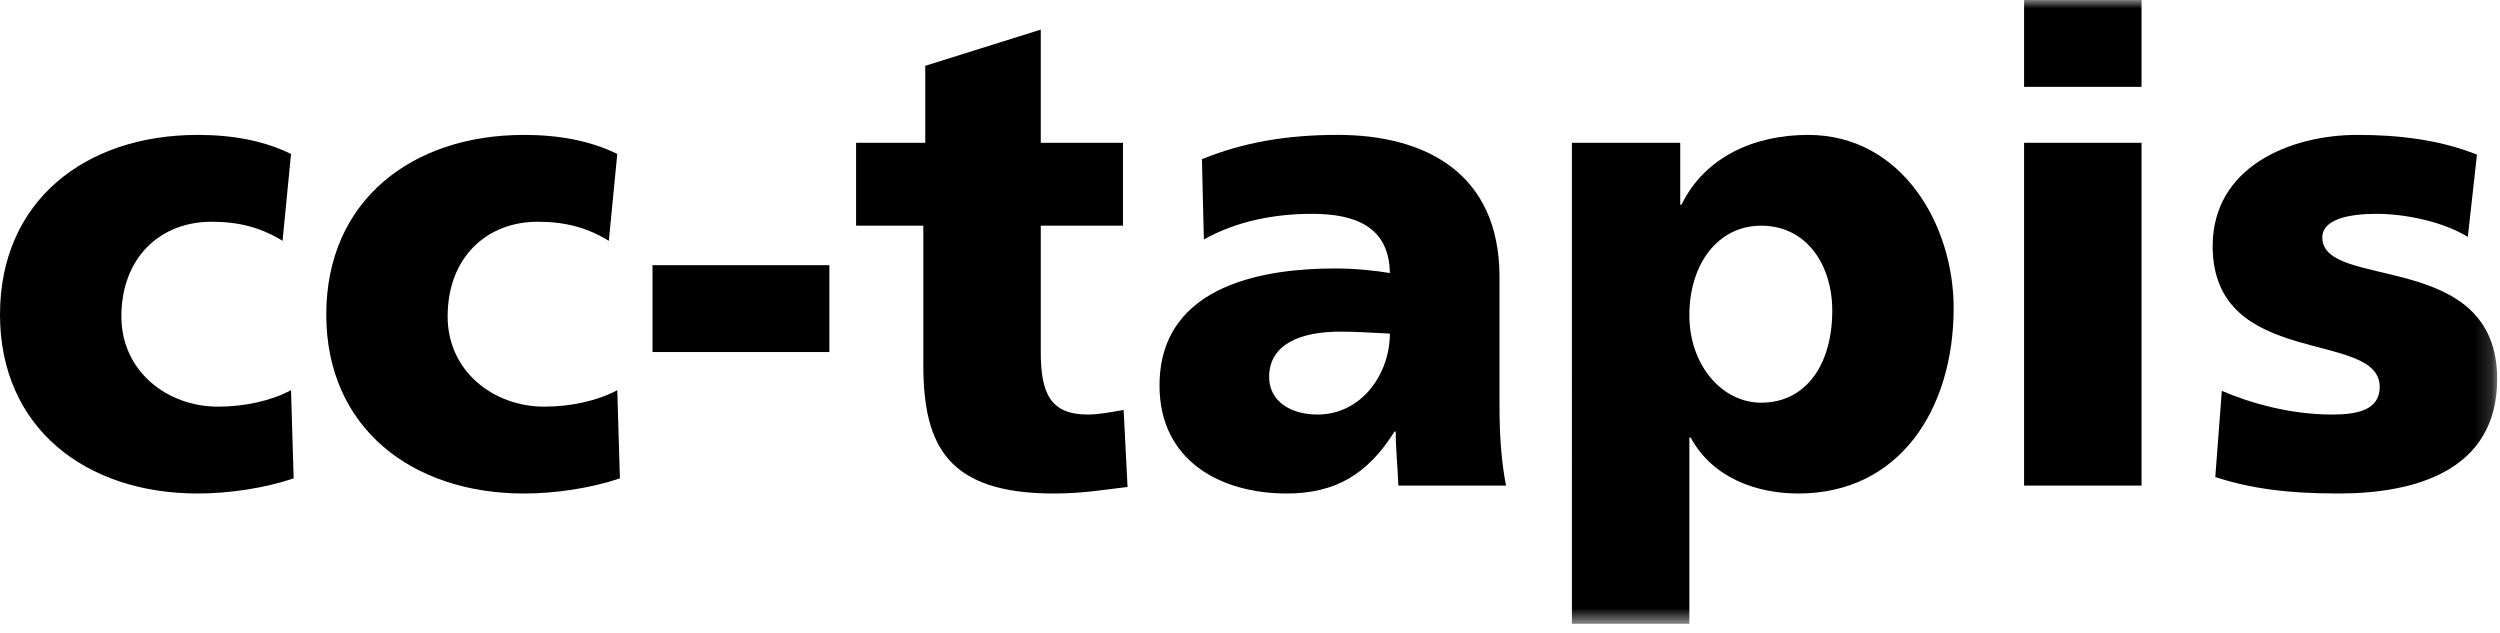
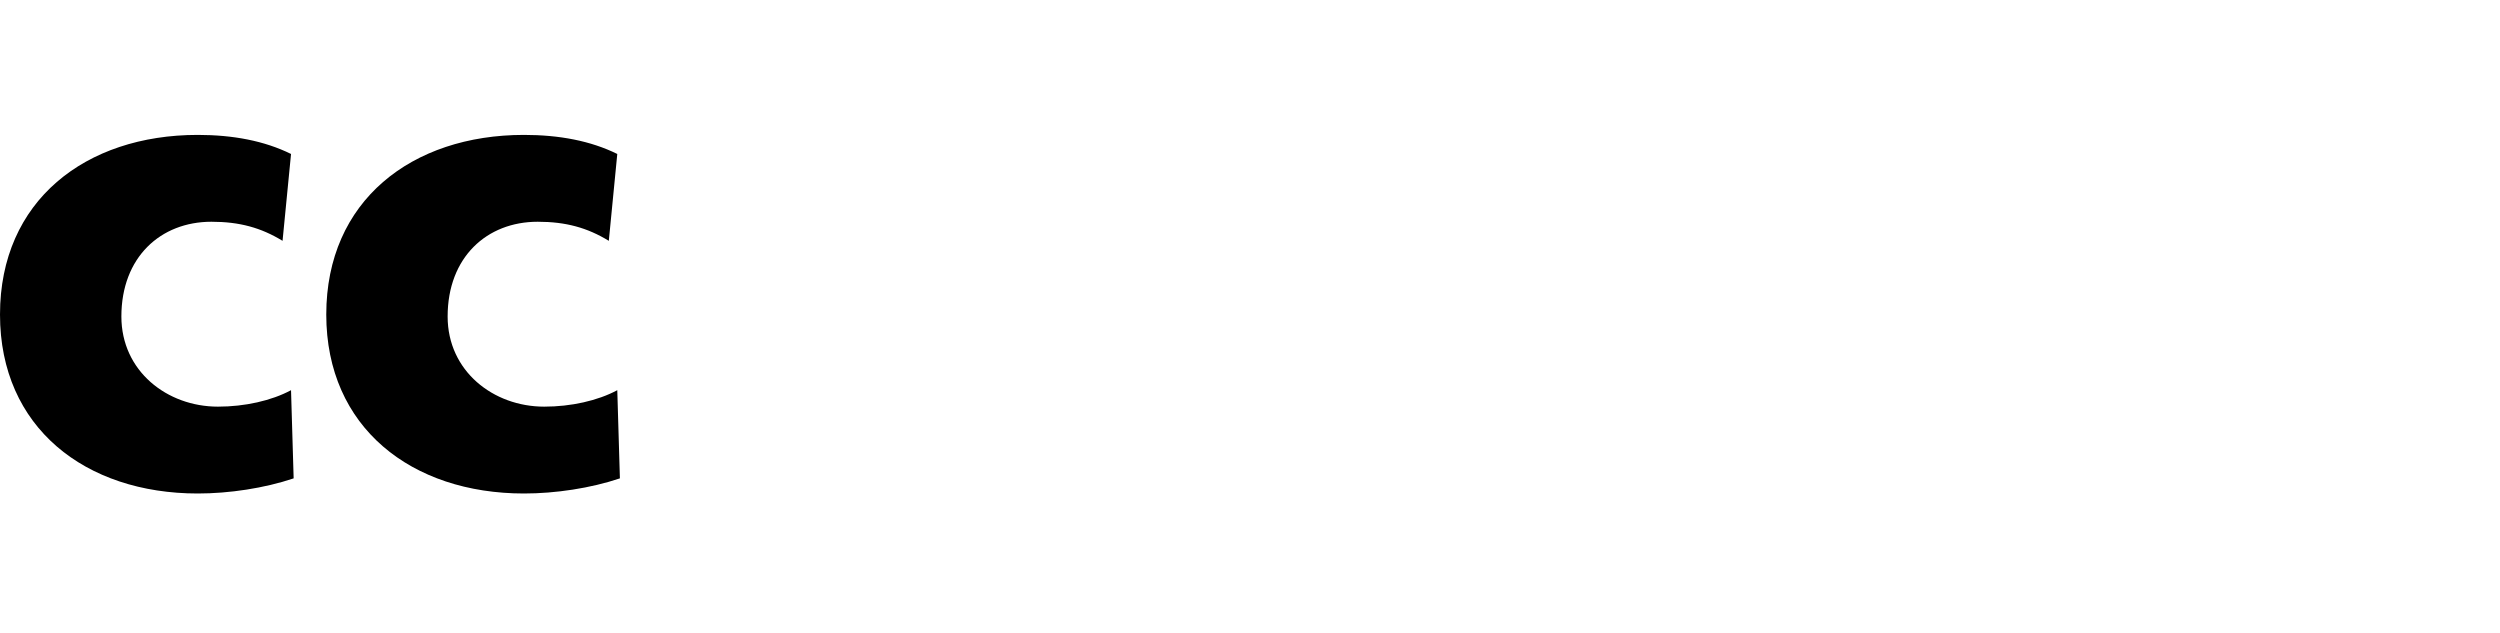
<svg xmlns="http://www.w3.org/2000/svg" xmlns:xlink="http://www.w3.org/1999/xlink" width="150" height="38" viewBox="0 0 150 38" version="1.1">
  <defs>
-     <path id="path-1" d="M0 37.427h149.83V0H0z" />
-   </defs>
+     </defs>
  <g id="Symbols" stroke="none" stroke-width="1" fill="none" fill-rule="evenodd">
    <g id="HEADER" transform="translate(-165 -39)">
      <g id="Group-12" transform="translate(165 39)">
        <path d="M16.953 14.45c-1.292-.79-2.584-1.145-4.268-1.145-3.054 0-5.402 2.132-5.402 5.685 0 3.276 2.74 5.409 5.795 5.409 1.604 0 3.21-.356 4.384-.988l.157 5.291c-1.762.593-3.876.908-5.755.908C5.129 29.61 0 25.662 0 18.872c0-6.83 5.13-10.778 11.864-10.778 2.114 0 3.993.354 5.598 1.144l-.509 5.211z" id="Fill-1" fill="#000" />
-         <path d="M36.529 14.45c-1.293-.79-2.584-1.145-4.268-1.145-3.054 0-5.403 2.132-5.403 5.685 0 3.276 2.741 5.409 5.795 5.409 1.605 0 3.21-.356 4.384-.988l.157 5.291c-1.761.593-3.876.908-5.755.908-6.734 0-11.863-3.948-11.863-10.738 0-6.83 5.129-10.778 11.863-10.778 2.115 0 3.994.354 5.598 1.144l-.508 5.211z" id="Fill-3" fill="#000" />
+         <path d="M36.529 14.45c-1.293-.79-2.584-1.145-4.268-1.145-3.054 0-5.403 2.132-5.403 5.685 0 3.276 2.741 5.409 5.795 5.409 1.605 0 3.21-.356 4.384-.988l.157 5.291c-1.761.593-3.876.908-5.755.908-6.734 0-11.863-3.948-11.863-10.738 0-6.83 5.129-10.778 11.863-10.778 2.115 0 3.994.354 5.598 1.144l-.508 5.211" id="Fill-3" fill="#000" />
        <mask id="mask-2" fill="#fff">
          <use xlink:href="#path-1" />
        </mask>
        <path id="Fill-5" fill="#000" mask="url(#mask-2)" d="M39.15 21.122h10.612v-5.211H39.15z" />
        <path d="M51.365 8.567h4.151V3.948l6.93-2.172v6.791h4.933v4.974h-4.933v7.581c0 2.487.588 3.75 2.82 3.75.704 0 1.447-.158 2.152-.276l.235 4.62c-1.33.157-2.663.394-4.423.394-6.304 0-7.83-2.803-7.83-7.699v-8.37h-4.035V8.567z" id="Fill-7" fill="#000" mask="url(#mask-2)" />
        <path d="M79.046 24.872c2.662 0 4.346-2.448 4.346-4.856-.901-.038-1.919-.118-2.976-.118-2.389 0-4.268.75-4.268 2.724 0 1.421 1.252 2.25 2.898 2.25zm4.855 4.265c-.039-1.105-.157-2.172-.157-3.239h-.078c-1.605 2.567-3.563 3.712-6.46 3.712-4.033 0-7.635-2.014-7.635-6.475 0-6.277 6.773-7.027 10.532-7.027 1.135 0 2.388.118 3.289.275-.04-2.801-2.115-3.553-4.66-3.553-2.27 0-4.541.435-6.5 1.54l-.116-4.817c2.505-1.026 5.128-1.46 8.144-1.46 5.206 0 9.71 2.25 9.71 8.528v7.66c0 1.617.078 3.236.391 4.856h-6.46z" id="Fill-8" fill="#000" mask="url(#mask-2)" />
        <path d="M105.669 13.541c-2.585 0-4.307 2.29-4.307 5.37 0 3 1.957 5.25 4.307 5.25 2.662 0 4.267-2.25 4.267-5.527 0-2.723-1.527-5.093-4.267-5.093zM94.314 8.567h6.5v3.711h.077c1.41-2.882 4.386-4.184 7.596-4.184 5.638 0 8.732 5.409 8.732 10.383 0 6.08-3.25 11.133-9.319 11.133-2.466 0-5.13-.907-6.46-3.356h-.078v11.173h-7.048V8.567z" id="Fill-9" fill="#000" mask="url(#mask-2)" />
        <path d="M121.445 29.136h7.048V8.567h-7.048v20.57zm0-23.925h7.048V0h-7.048v5.211z" id="Fill-10" fill="#000" mask="url(#mask-2)" />
        <path d="M133.309 23.45c1.644.712 4.072 1.423 6.617 1.423 1.447 0 2.857-.237 2.857-1.659 0-3.474-10.023-1.026-10.023-8.449 0-4.737 4.62-6.671 8.692-6.671 2.428 0 4.895.275 7.166 1.184l-.549 4.935c-1.487-.908-3.72-1.383-5.481-1.383-1.527 0-3.25.277-3.25 1.423 0 3.198 10.493.67 10.493 8.487 0 5.488-4.895 6.87-9.514 6.87-3.172 0-5.325-.315-7.4-.987l.392-5.172z" id="Fill-11" fill="#000" mask="url(#mask-2)" />
      </g>
    </g>
  </g>
</svg>